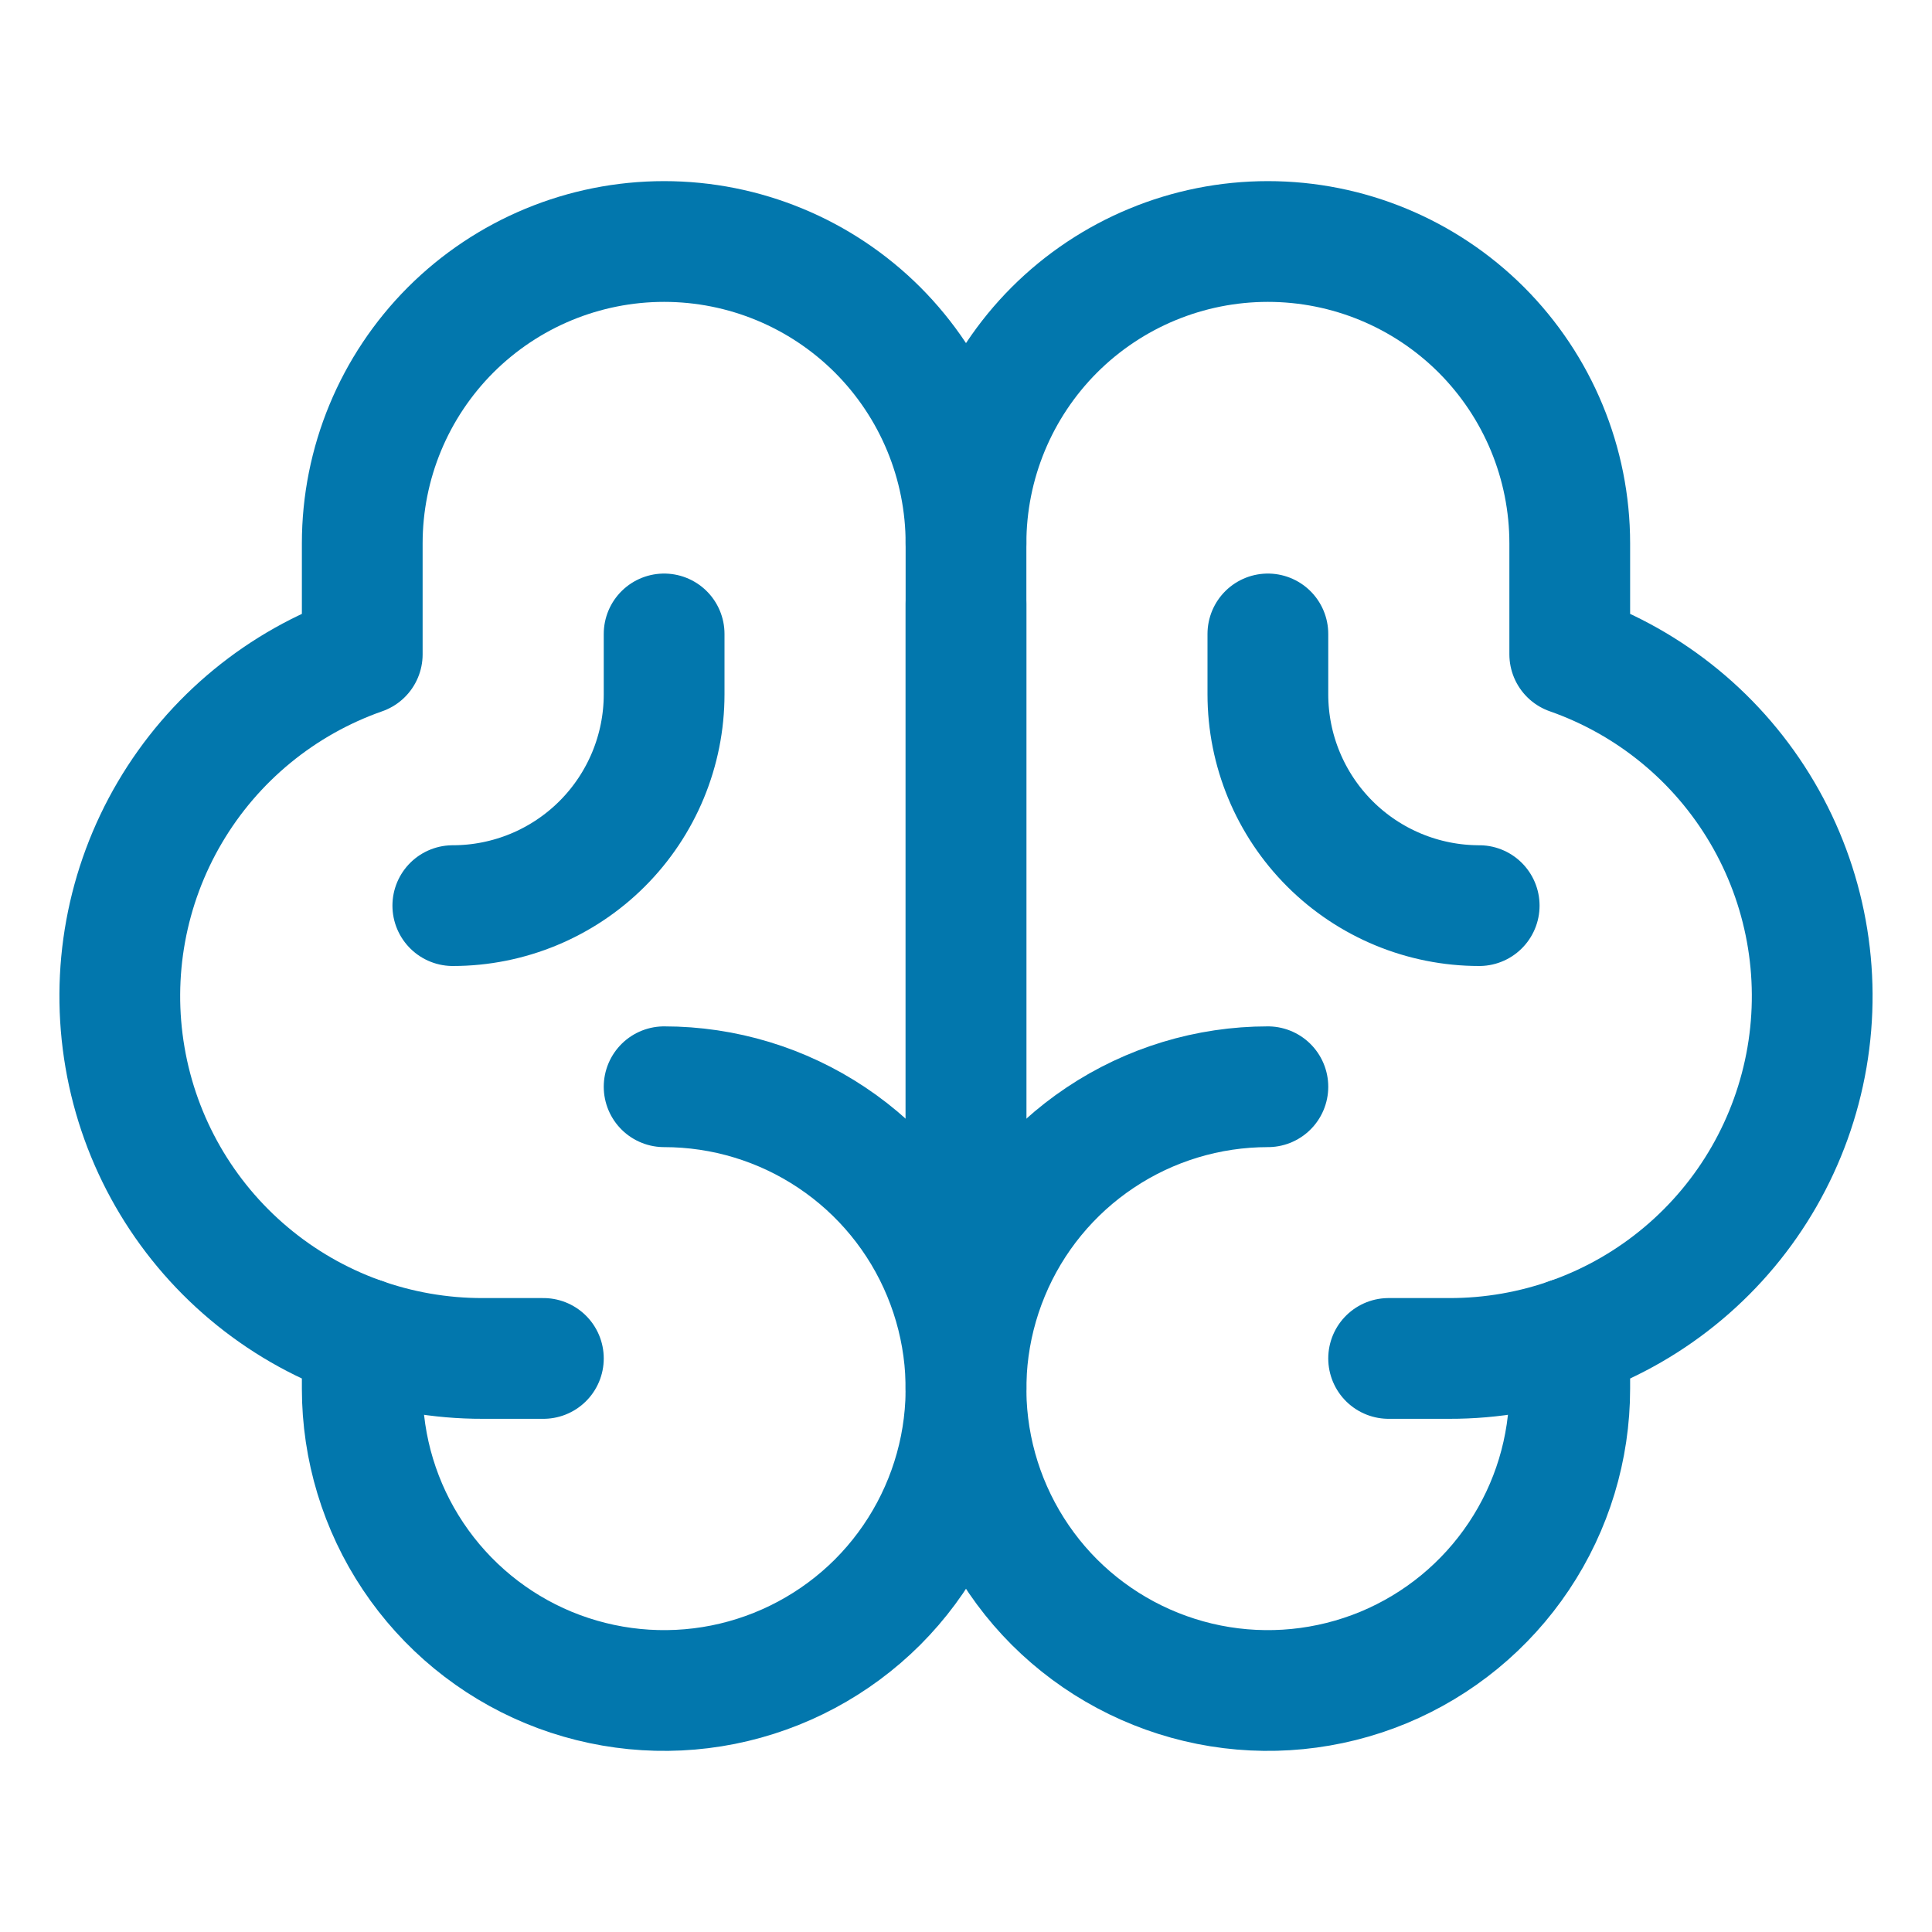
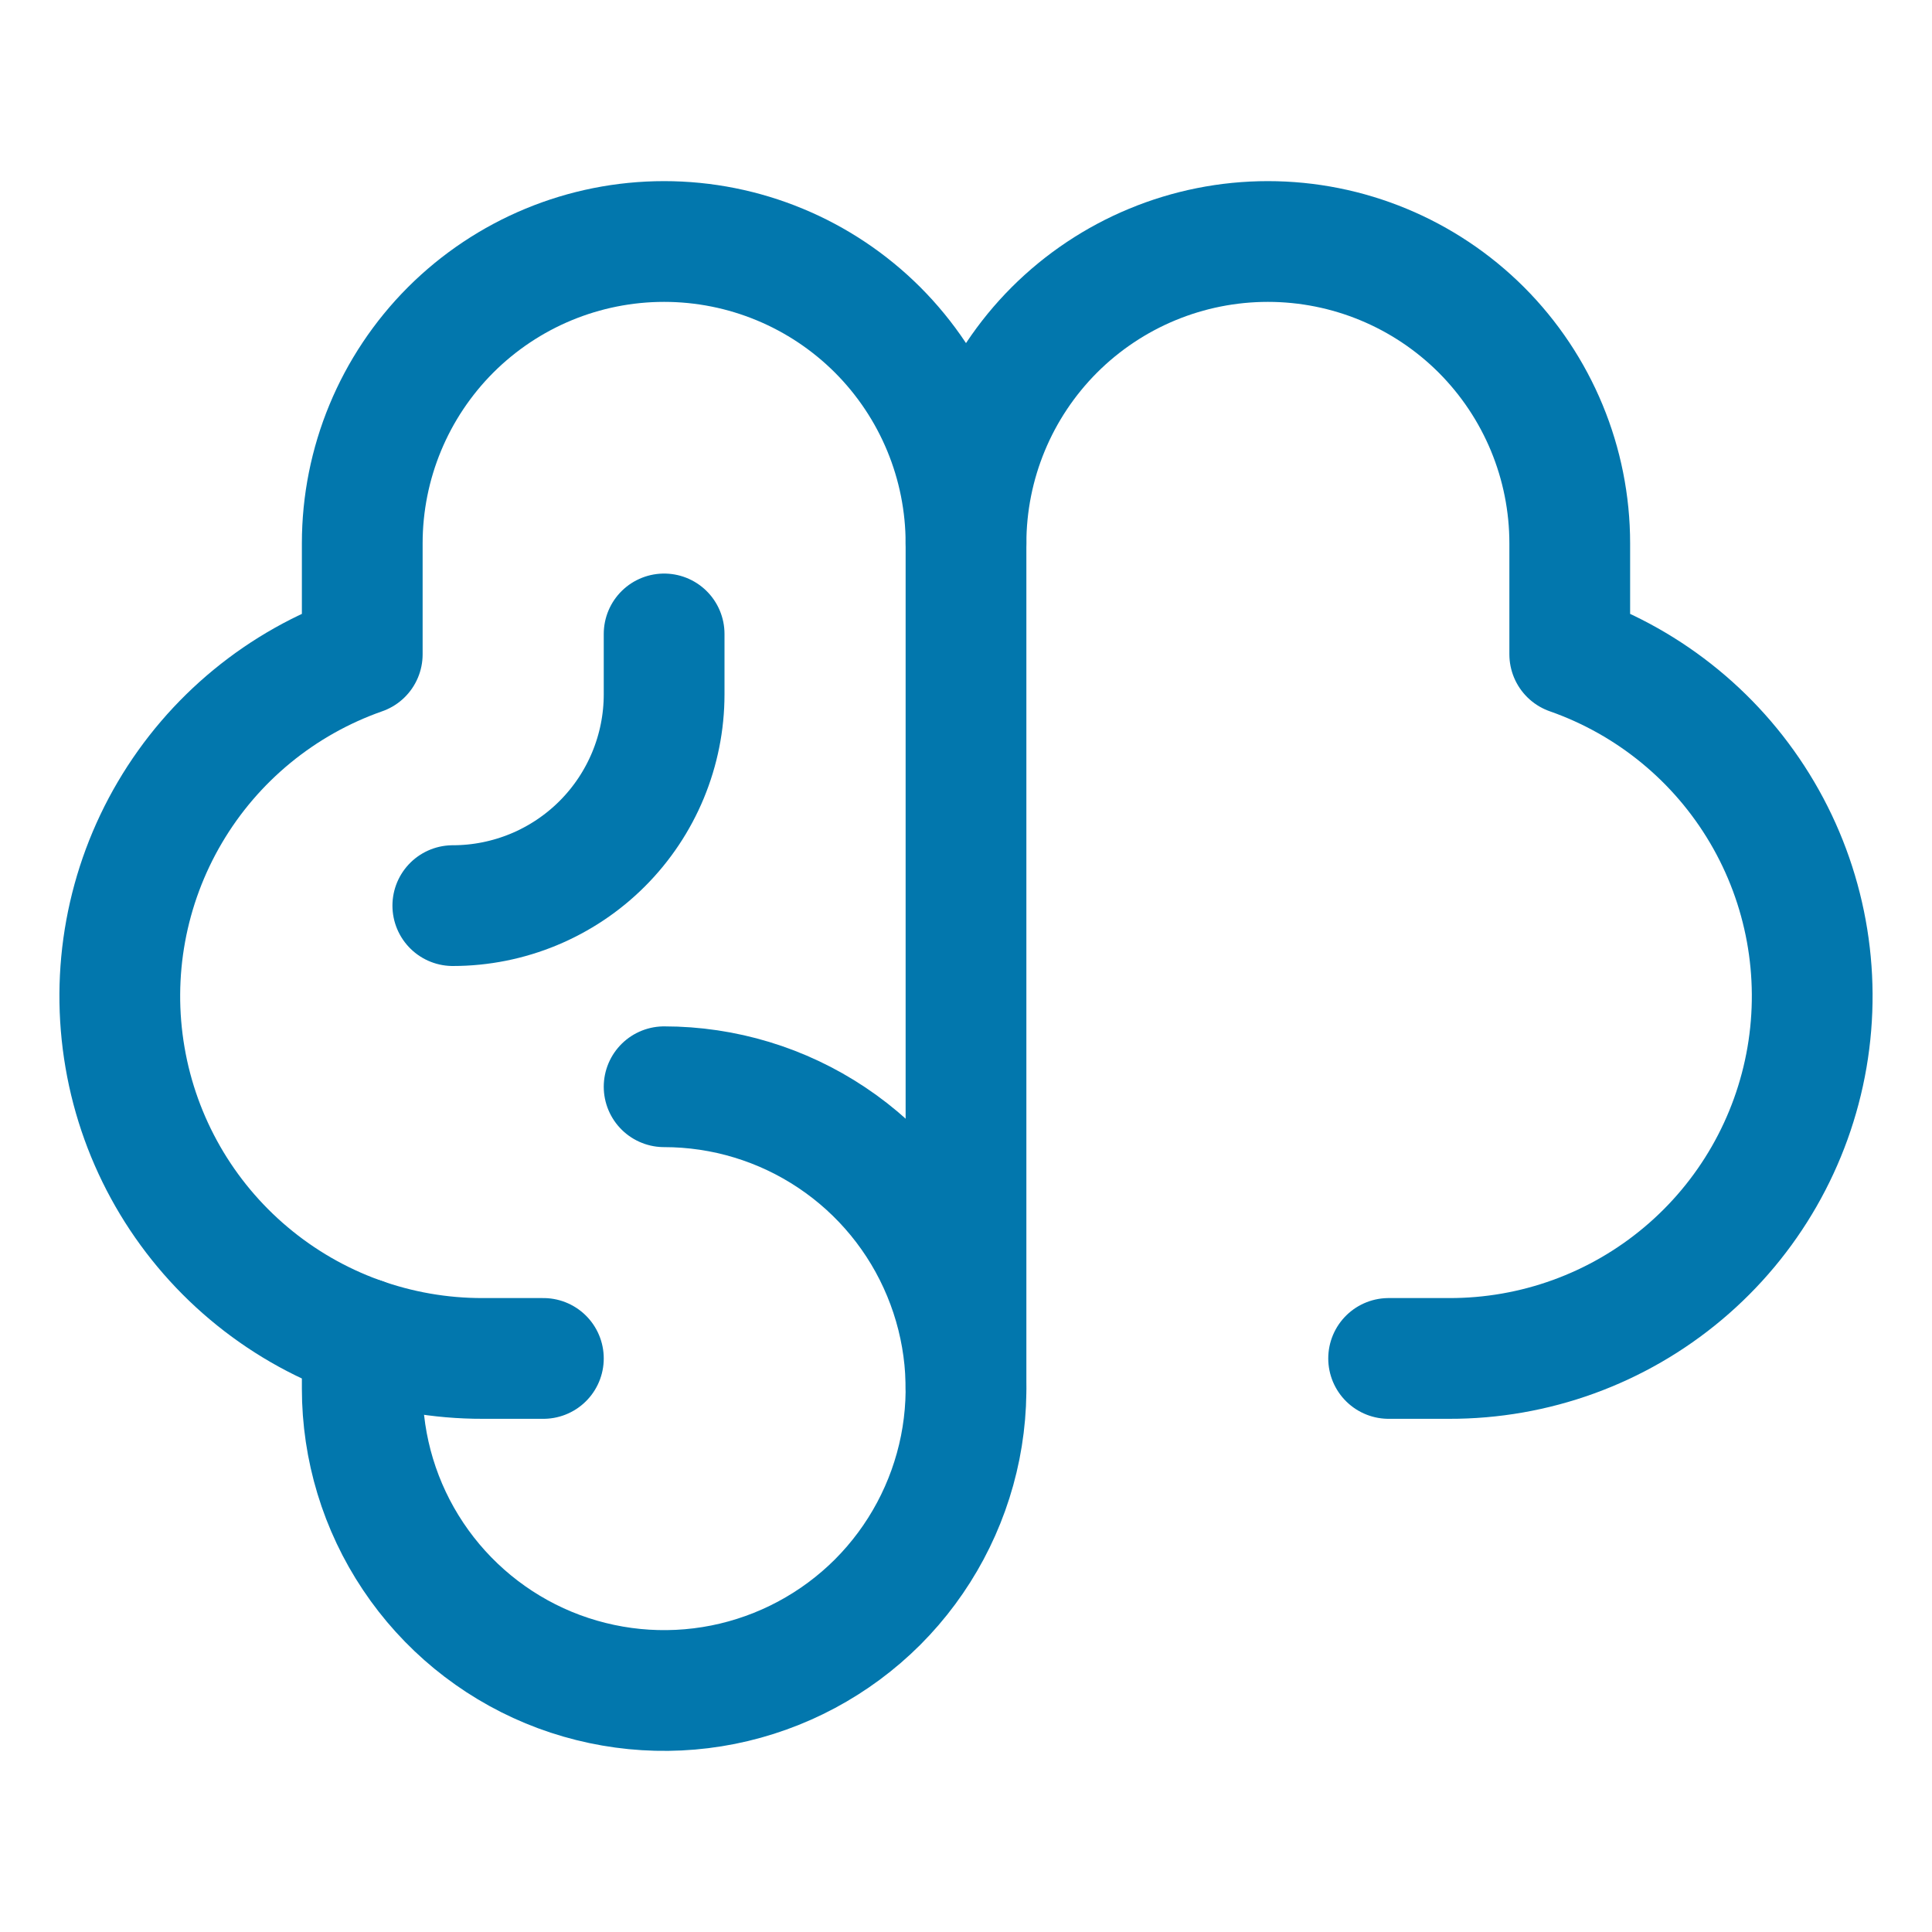
<svg xmlns="http://www.w3.org/2000/svg" width="24" height="24" viewBox="0 0 24 24" fill="none">
  <g clip-path="url(#clip0_1136_208)">
-     <path d="M12 16.5V7.5" stroke="#0277AD" stroke-width="1.5" stroke-linecap="round" stroke-linejoin="round" />
    <path d="M8.25 13.5C8.992 13.5 9.717 13.72 10.333 14.132C10.95 14.544 11.431 15.13 11.714 15.815C11.998 16.5 12.073 17.254 11.928 17.982C11.783 18.709 11.426 19.377 10.902 19.902C10.377 20.426 9.709 20.783 8.982 20.928C8.254 21.073 7.5 20.998 6.815 20.715C6.13 20.431 5.544 19.95 5.132 19.333C4.72 18.717 4.5 17.992 4.5 17.25V16.622" stroke="#0277AD" stroke-width="1.5" stroke-linecap="round" stroke-linejoin="round" />
-     <path d="M15.75 13.5C15.008 13.5 14.283 13.72 13.667 14.132C13.05 14.544 12.569 15.13 12.286 15.815C12.002 16.5 11.927 17.254 12.072 17.982C12.217 18.709 12.574 19.377 13.098 19.902C13.623 20.426 14.291 20.783 15.018 20.928C15.746 21.073 16.5 20.998 17.185 20.715C17.87 20.431 18.456 19.95 18.868 19.333C19.28 18.717 19.5 17.992 19.5 17.25V16.622" stroke="#0277AD" stroke-width="1.5" stroke-linecap="round" stroke-linejoin="round" />
    <path d="M6.75 16.875H6C4.936 16.878 3.906 16.504 3.092 15.819C2.278 15.135 1.732 14.184 1.553 13.136C1.373 12.087 1.57 11.009 2.11 10.092C2.649 9.176 3.496 8.48 4.5 8.128V6.75C4.5 5.755 4.895 4.802 5.598 4.098C6.302 3.395 7.255 3 8.25 3C9.245 3 10.198 3.395 10.902 4.098C11.605 4.802 12 5.755 12 6.75V17.25" stroke="#0277AD" stroke-width="1.5" stroke-linecap="round" stroke-linejoin="round" />
    <path d="M17.25 16.875H18C19.064 16.878 20.094 16.504 20.908 15.819C21.722 15.135 22.267 14.184 22.447 13.136C22.627 12.087 22.43 11.009 21.89 10.092C21.351 9.176 20.504 8.48 19.5 8.128V6.75C19.5 5.755 19.105 4.802 18.402 4.098C17.698 3.395 16.745 3 15.75 3C14.755 3 13.802 3.395 13.098 4.098C12.395 4.802 12 5.755 12 6.75" stroke="#0277AD" stroke-width="1.5" stroke-linecap="round" stroke-linejoin="round" />
    <path d="M8.25 7.875V8.625C8.25 9.321 7.973 9.989 7.481 10.481C6.989 10.973 6.321 11.25 5.625 11.25" stroke="#0277AD" stroke-width="1.5" stroke-linecap="round" stroke-linejoin="round" />
-     <path d="M15.75 7.875V8.625C15.75 9.321 16.027 9.989 16.519 10.481C17.011 10.973 17.679 11.25 18.375 11.25" stroke="#0277AD" stroke-width="1.5" stroke-linecap="round" stroke-linejoin="round" />
  </g>
  <defs>
    <clipPath id="clip0_1136_208">
      <rect width="24" height="24" fill="white" />
    </clipPath>
  </defs>
</svg>